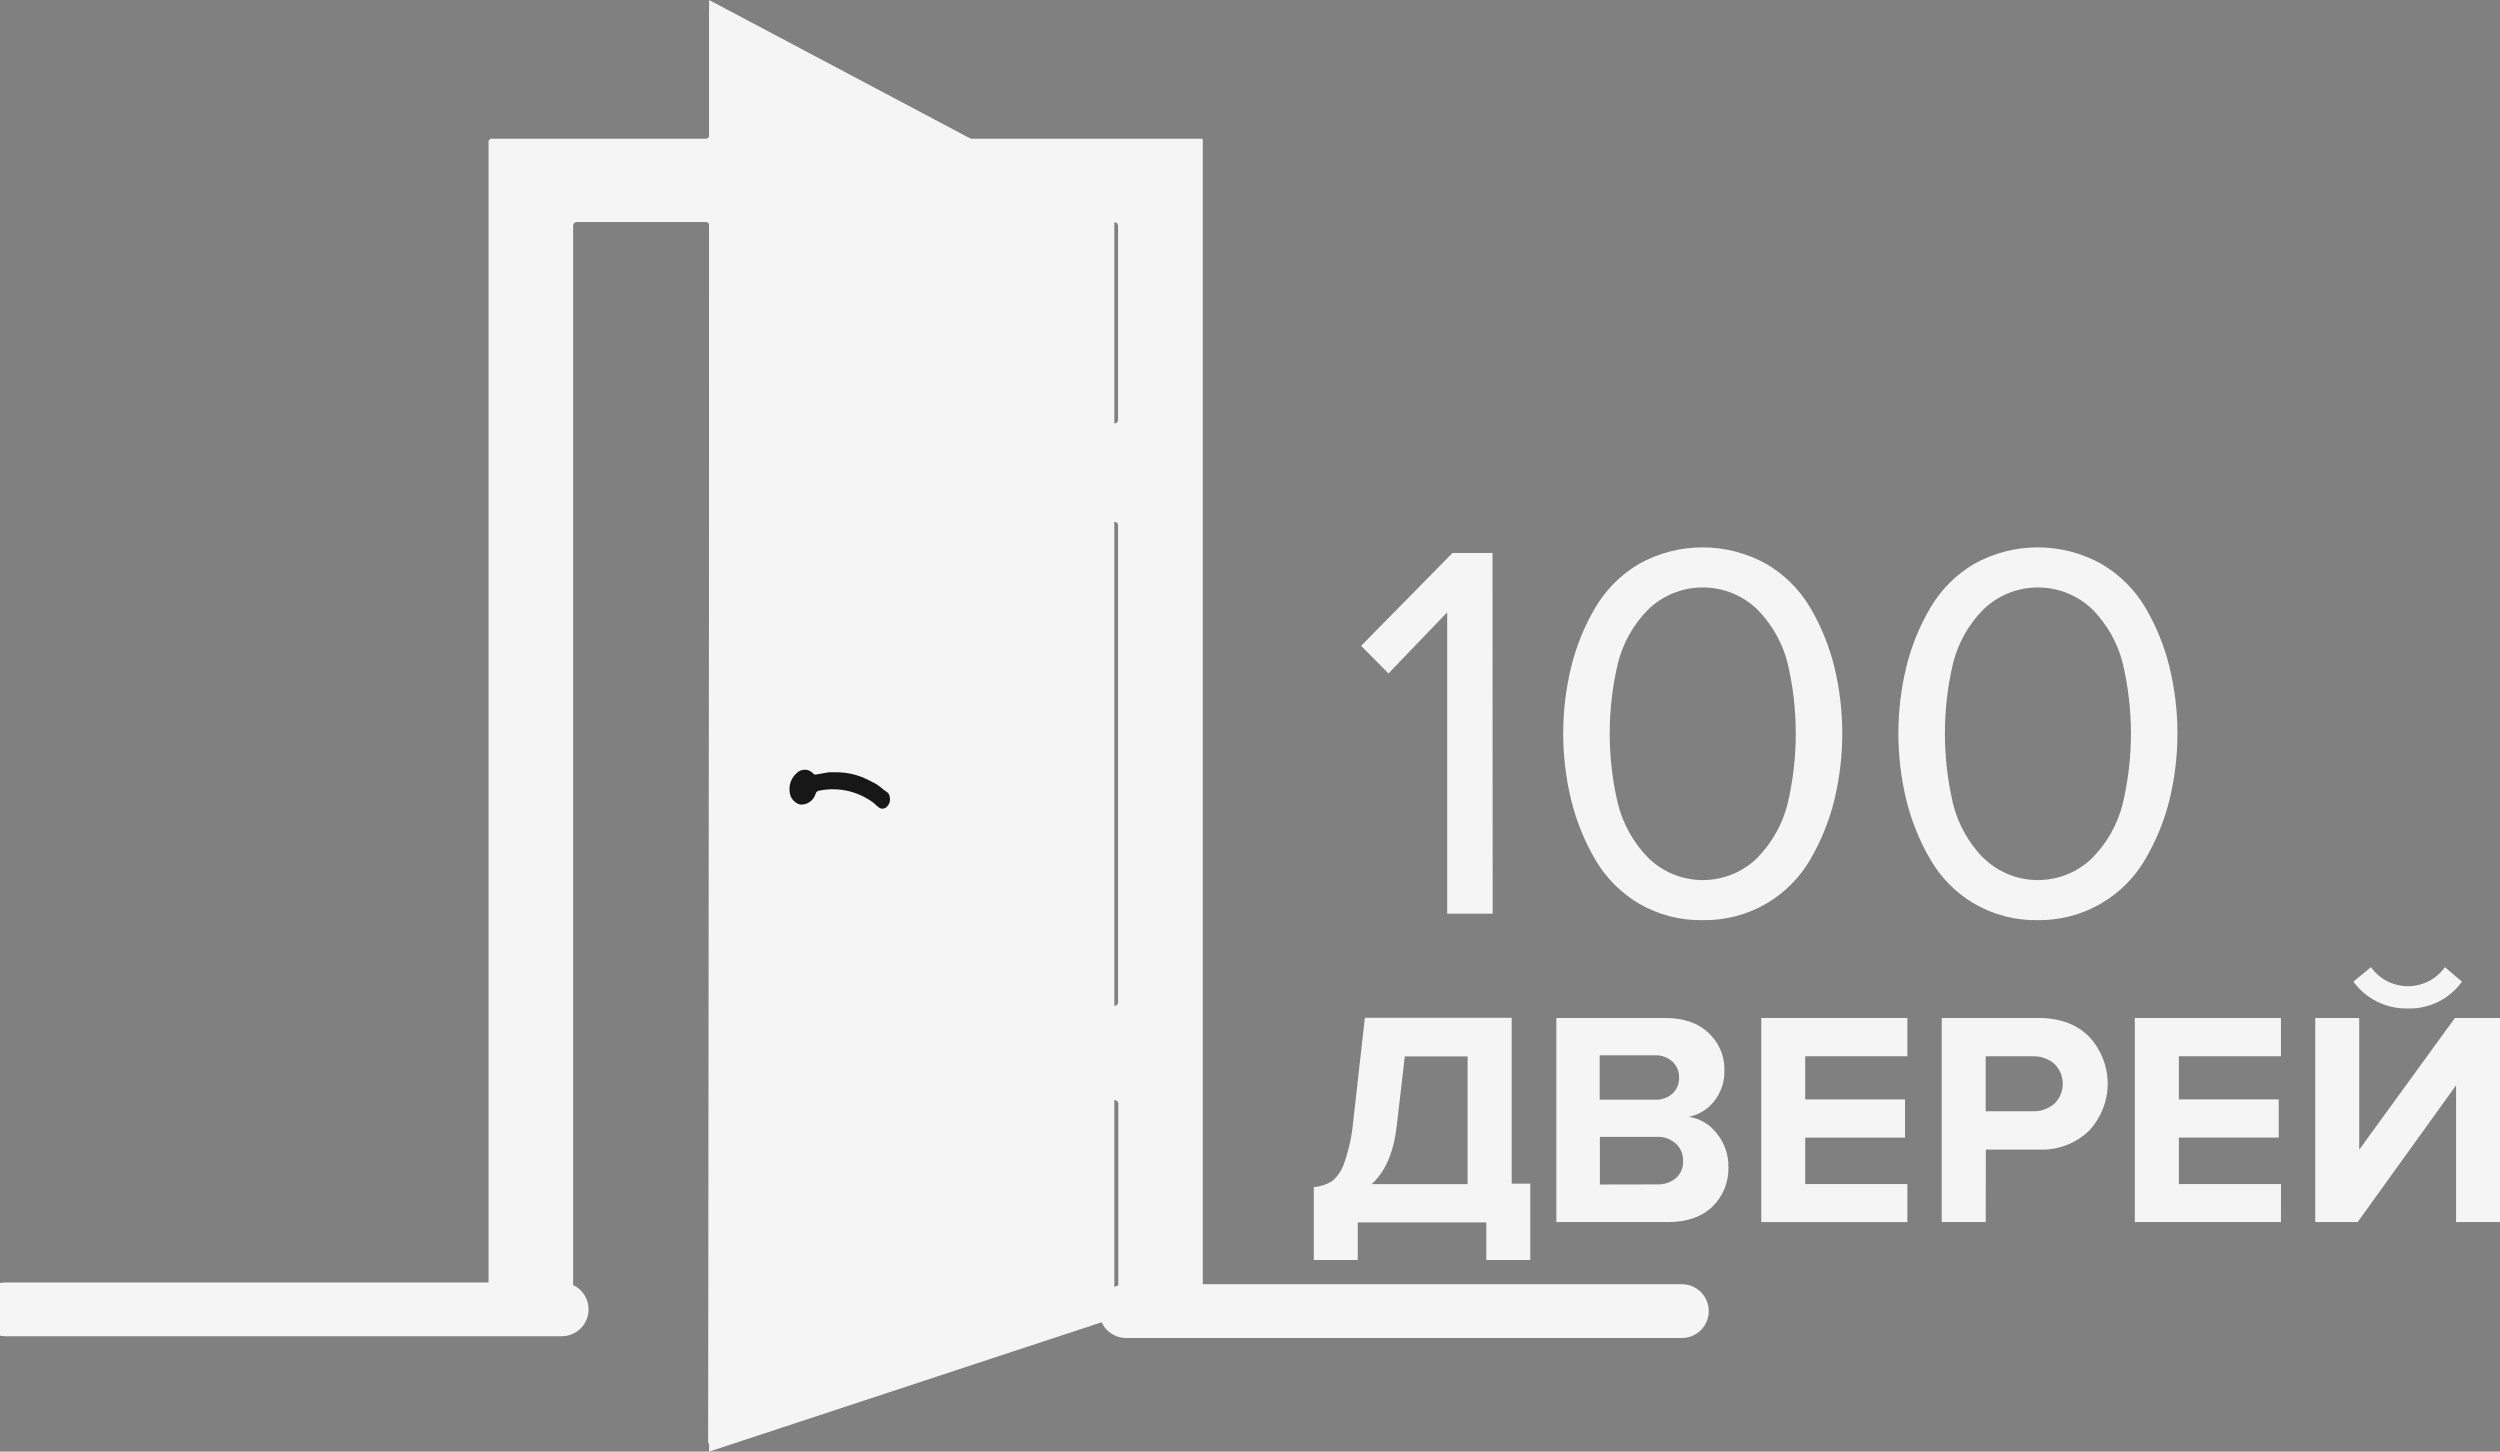
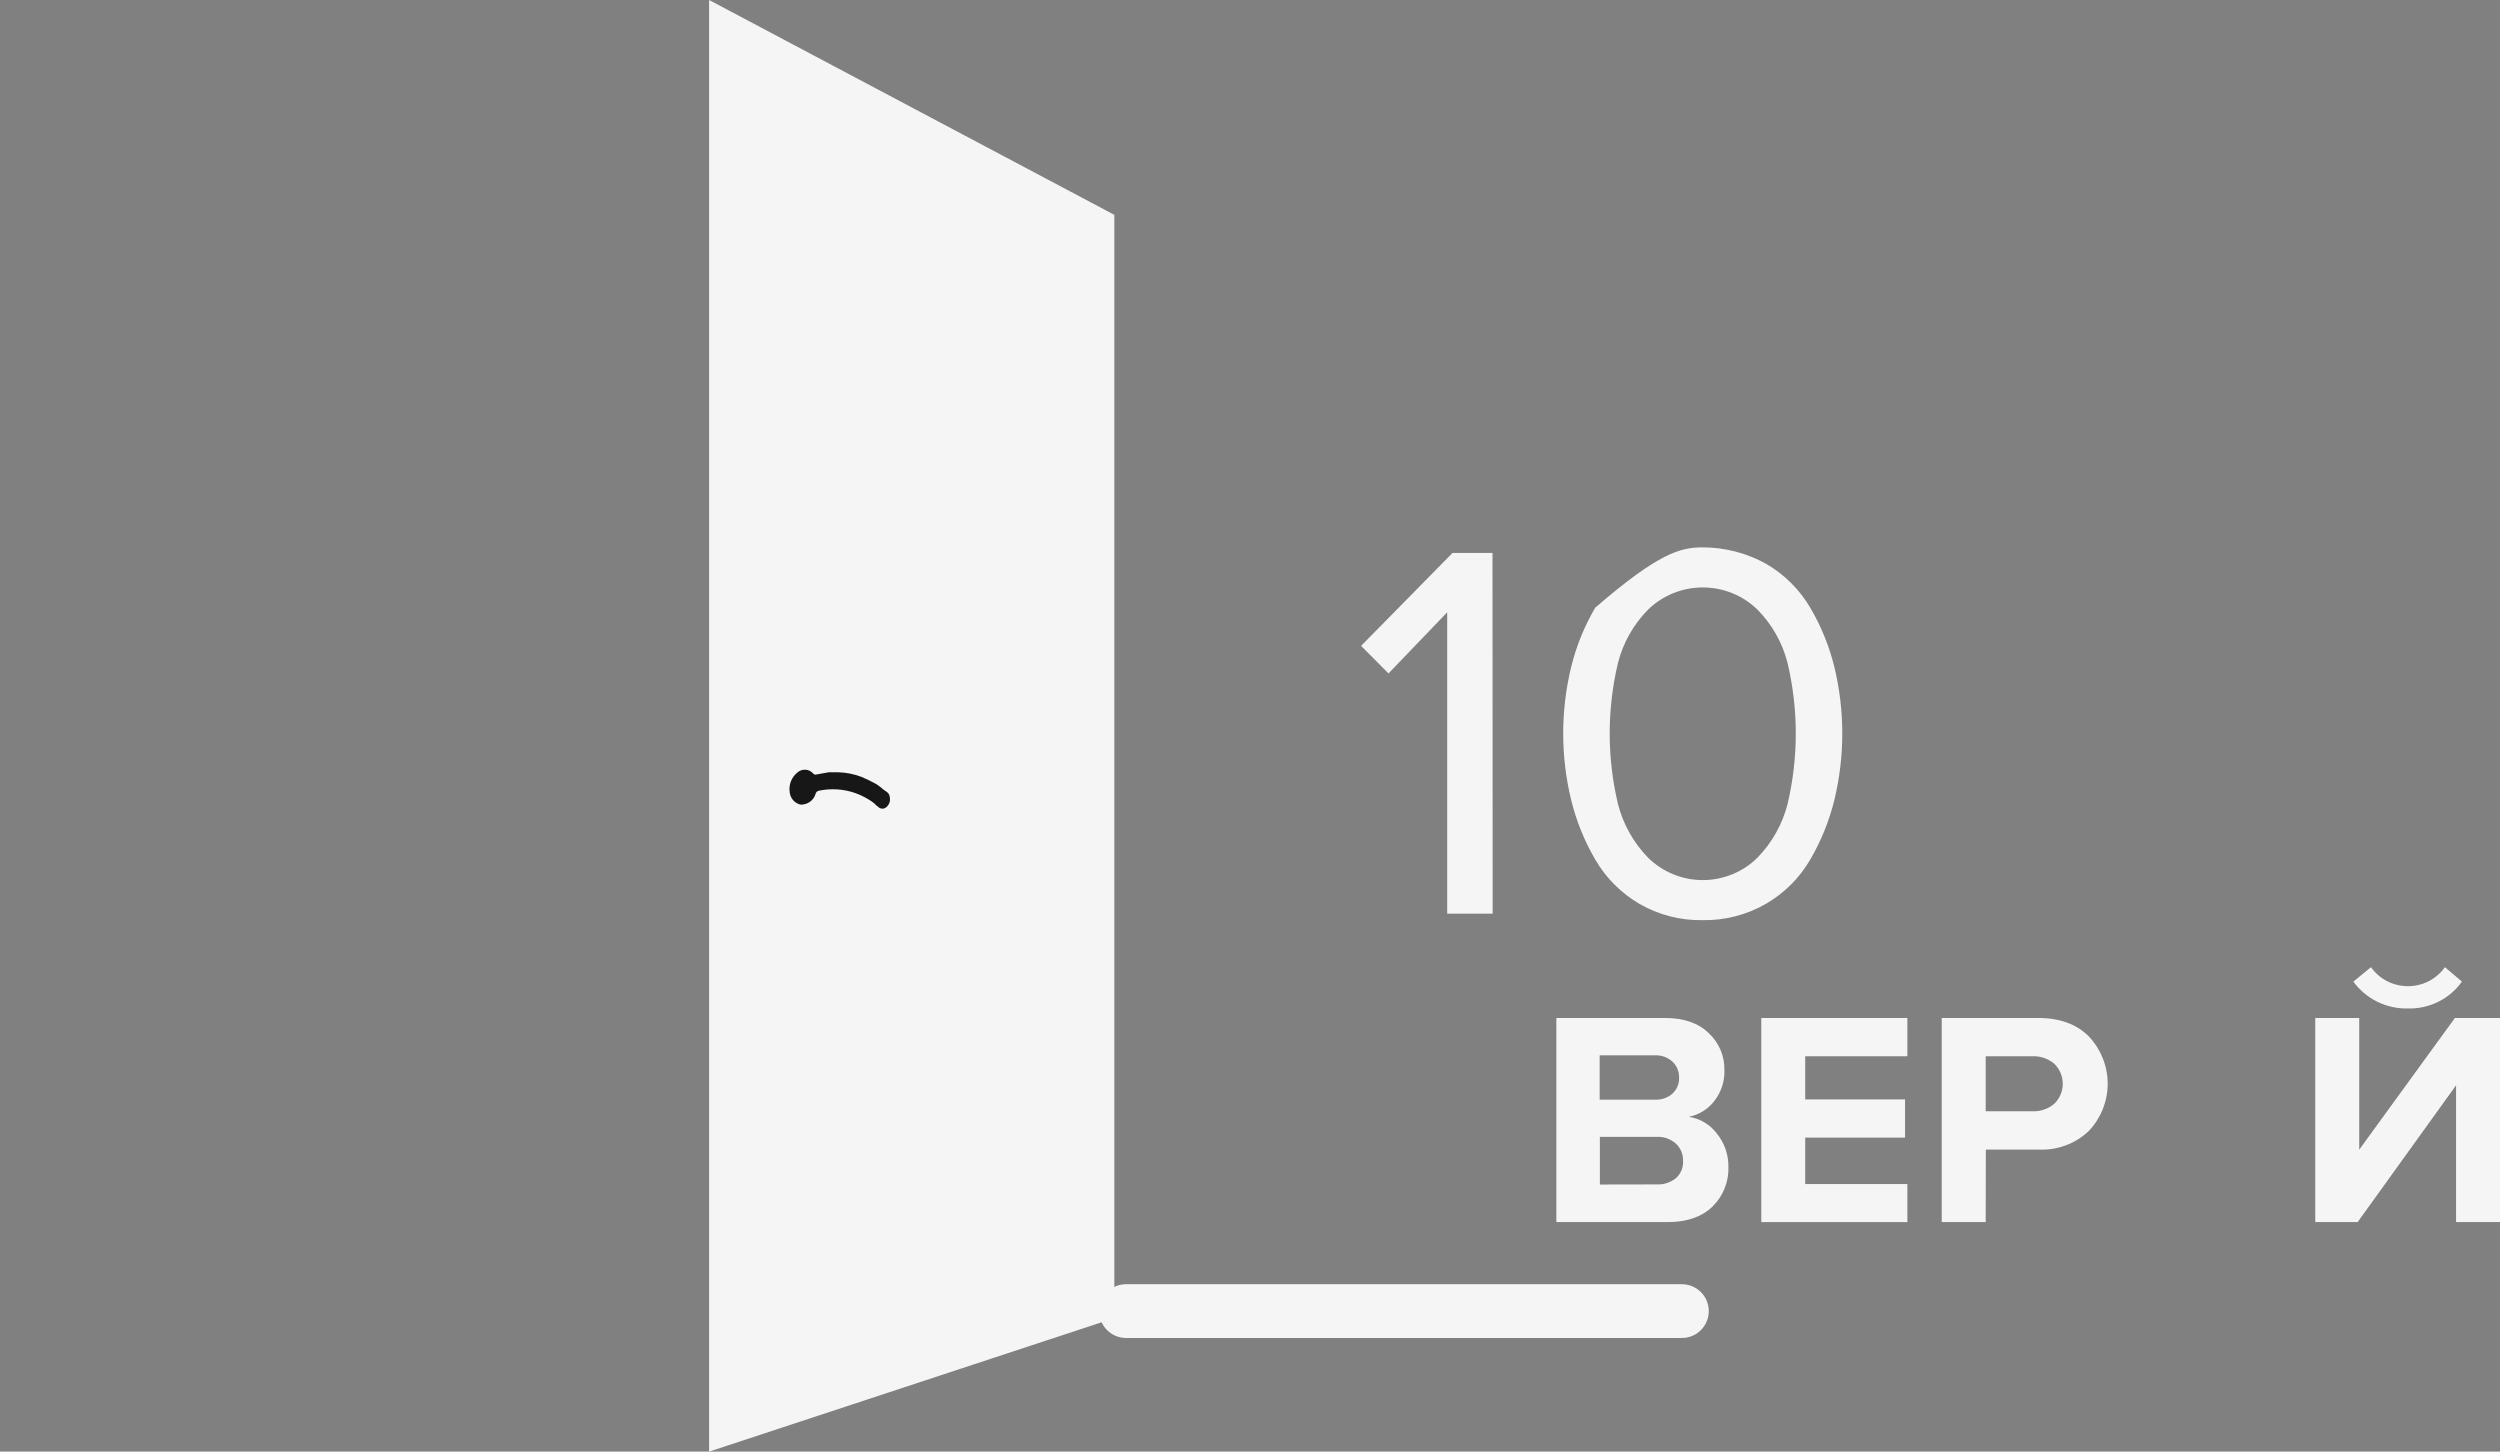
<svg xmlns="http://www.w3.org/2000/svg" width="93" height="54" viewBox="0 0 93 54" fill="none">
  <rect x="0" y="0" width="93" height="54" fill="#808080" stroke="none" />
-   <path d="M48.873 46.872V44.163C49.116 44.141 49.351 44.064 49.559 43.937C49.773 43.751 49.93 43.51 50.013 43.241C50.18 42.759 50.289 42.258 50.336 41.751L50.773 37.863H56.235V44.032H56.925V46.872H55.291V45.472H50.509V46.872H48.873ZM51.96 41.874C51.85 42.854 51.539 43.58 51.027 44.049H54.594V39.297H52.259L51.96 41.874Z" fill="#F5F5F5" />
  <path d="M62.047 45.462H57.896V37.869H61.938C62.637 37.869 63.178 38.057 63.567 38.433C63.755 38.609 63.904 38.822 64.004 39.058C64.104 39.294 64.153 39.549 64.148 39.804C64.163 40.223 64.028 40.634 63.768 40.964C63.534 41.264 63.199 41.47 62.825 41.545C63.243 41.61 63.619 41.835 63.871 42.172C64.154 42.524 64.304 42.962 64.297 43.412C64.306 43.683 64.258 43.954 64.157 44.206C64.056 44.459 63.904 44.688 63.709 44.88C63.313 45.266 62.759 45.46 62.047 45.462ZM61.564 40.908C61.683 40.915 61.802 40.898 61.915 40.858C62.027 40.819 62.131 40.758 62.219 40.679C62.3 40.603 62.363 40.511 62.405 40.409C62.447 40.307 62.466 40.197 62.462 40.087C62.465 39.976 62.445 39.866 62.402 39.763C62.359 39.66 62.295 39.568 62.213 39.491C62.125 39.411 62.022 39.349 61.909 39.309C61.796 39.269 61.677 39.252 61.557 39.258H59.508V40.908H61.564ZM61.621 44.06C61.884 44.075 62.143 43.992 62.346 43.826C62.436 43.745 62.507 43.644 62.553 43.532C62.598 43.42 62.618 43.299 62.61 43.178C62.613 43.061 62.591 42.943 62.546 42.834C62.5 42.725 62.432 42.627 62.346 42.545C62.248 42.458 62.134 42.39 62.009 42.346C61.885 42.302 61.753 42.283 61.621 42.291H59.515V44.064L61.621 44.06Z" fill="#F5F5F5" />
  <path d="M70.954 45.462H65.52V37.869H70.954V39.293H67.154V40.898H70.868V42.319H67.154V44.047H70.954V45.462Z" fill="#F5F5F5" />
  <path d="M73.868 45.462H72.232V37.869H75.824C76.63 37.869 77.262 38.102 77.718 38.569C78.16 39.045 78.406 39.667 78.406 40.313C78.406 40.959 78.16 41.582 77.718 42.057C77.47 42.298 77.174 42.486 76.848 42.607C76.523 42.729 76.175 42.782 75.828 42.764H73.873L73.868 45.462ZM75.605 41.34C75.902 41.352 76.192 41.252 76.418 41.062C76.518 40.965 76.598 40.849 76.652 40.721C76.707 40.593 76.735 40.455 76.735 40.316C76.735 40.178 76.707 40.04 76.652 39.912C76.598 39.784 76.518 39.668 76.418 39.571C76.192 39.38 75.902 39.281 75.605 39.293H73.868V41.34H75.605Z" fill="#F5F5F5" />
-   <path d="M84.851 45.462H79.415V37.869H84.851V39.293H81.054V40.898H84.768V42.319H81.054V44.047H84.853L84.851 45.462Z" fill="#F5F5F5" />
  <path d="M87.704 45.462H86.127V37.869H87.763V42.768L91.322 37.869H93.002V45.462H91.366V40.373L87.704 45.462ZM91.584 36.515C91.359 36.833 91.056 37.092 90.705 37.266C90.353 37.441 89.963 37.526 89.57 37.515C89.176 37.524 88.785 37.437 88.432 37.263C88.079 37.089 87.775 36.832 87.545 36.515L88.2 35.979C88.355 36.197 88.561 36.376 88.8 36.499C89.04 36.622 89.306 36.686 89.576 36.686C89.845 36.686 90.111 36.622 90.351 36.499C90.59 36.376 90.796 36.197 90.951 35.979L91.584 36.515Z" fill="#F5F5F5" />
  <path d="M55.527 33.988H53.836V22.777L51.652 25.052L50.633 24.026L54.033 20.57H55.521L55.527 33.988Z" fill="#F5F5F5" />
-   <path d="M63.342 34.23C62.51 34.246 61.689 34.033 60.972 33.616C60.296 33.215 59.734 32.65 59.342 31.974C58.939 31.282 58.638 30.537 58.448 29.761C58.052 28.134 58.052 26.437 58.448 24.81C58.637 24.037 58.938 23.295 59.342 22.607C59.737 21.936 60.298 21.375 60.972 20.976C61.694 20.574 62.509 20.362 63.338 20.362C64.167 20.362 64.981 20.574 65.704 20.976C66.382 21.372 66.946 21.934 67.342 22.607C67.746 23.295 68.048 24.037 68.238 24.81C68.631 26.437 68.631 28.133 68.238 29.761C68.048 30.537 67.746 31.282 67.342 31.974C66.949 32.653 66.384 33.218 65.704 33.616C64.988 34.031 64.171 34.243 63.342 34.23ZM61.308 31.905C61.575 32.17 61.892 32.379 62.242 32.522C62.591 32.666 62.965 32.739 63.343 32.739C63.721 32.739 64.095 32.666 64.445 32.522C64.794 32.379 65.111 32.17 65.378 31.905C65.922 31.346 66.309 30.656 66.499 29.903C66.904 28.181 66.904 26.391 66.499 24.669C66.31 23.919 65.923 23.232 65.378 22.678C64.836 22.149 64.105 21.853 63.343 21.853C62.582 21.853 61.85 22.149 61.308 22.678C60.762 23.232 60.375 23.919 60.187 24.669C59.779 26.391 59.779 28.182 60.187 29.903C60.377 30.656 60.763 31.347 61.308 31.905Z" fill="#F5F5F5" />
-   <path d="M75.811 34.23C74.978 34.246 74.156 34.033 73.438 33.616C72.762 33.216 72.201 32.651 71.81 31.974C71.406 31.282 71.105 30.537 70.915 29.761C70.521 28.133 70.521 26.437 70.915 24.81C71.104 24.037 71.406 23.295 71.81 22.607C72.204 21.936 72.764 21.374 73.438 20.976C74.16 20.574 74.975 20.362 75.804 20.362C76.633 20.362 77.448 20.574 78.17 20.976C78.848 21.373 79.413 21.934 79.811 22.607C80.214 23.295 80.515 24.037 80.704 24.81C81.1 26.437 81.1 28.134 80.704 29.761C80.511 30.535 80.208 31.278 79.802 31.968C79.407 32.646 78.842 33.211 78.161 33.61C77.45 34.025 76.637 34.239 75.811 34.23ZM73.774 31.905C74.042 32.17 74.359 32.379 74.708 32.522C75.057 32.666 75.431 32.739 75.809 32.739C76.187 32.739 76.562 32.666 76.911 32.522C77.26 32.379 77.577 32.17 77.844 31.905C78.389 31.347 78.776 30.656 78.965 29.903C79.373 28.182 79.373 26.391 78.965 24.669C78.777 23.919 78.39 23.232 77.844 22.678C77.302 22.149 76.571 21.853 75.809 21.853C75.048 21.853 74.317 22.149 73.774 22.678C73.229 23.232 72.843 23.919 72.654 24.669C72.249 26.391 72.249 28.181 72.654 29.903C72.841 30.655 73.225 31.345 73.766 31.905H73.774Z" fill="#F5F5F5" />
-   <path d="M35.653 5.145L26.577 0.309C26.558 0.298 26.535 0.292 26.513 0.292C26.49 0.293 26.468 0.299 26.448 0.31C26.429 0.322 26.413 0.338 26.402 0.357C26.39 0.377 26.385 0.399 26.385 0.421V5.033C26.385 5.067 26.371 5.1 26.347 5.124C26.322 5.149 26.289 5.162 26.254 5.162H18.225V5.212H18.175V48.781C18.175 48.798 18.178 48.815 18.185 48.831C18.191 48.846 18.201 48.861 18.213 48.872C18.226 48.884 18.24 48.894 18.256 48.9C18.272 48.906 18.289 48.909 18.306 48.909H21.192C21.209 48.909 21.226 48.906 21.242 48.9C21.257 48.894 21.272 48.884 21.284 48.872C21.296 48.86 21.305 48.846 21.312 48.831C21.318 48.815 21.321 48.798 21.321 48.781V8.389C21.321 8.355 21.335 8.322 21.359 8.298C21.384 8.274 21.417 8.26 21.452 8.26H26.258C26.276 8.26 26.292 8.263 26.308 8.27C26.324 8.276 26.338 8.286 26.35 8.298C26.362 8.31 26.372 8.324 26.378 8.34C26.384 8.356 26.387 8.373 26.387 8.389L26.343 53.626C26.343 53.647 26.348 53.667 26.358 53.685C26.367 53.704 26.381 53.72 26.398 53.732C26.415 53.744 26.434 53.752 26.455 53.755C26.475 53.758 26.496 53.756 26.516 53.749L41.25 48.831C41.276 48.822 41.299 48.806 41.315 48.784C41.331 48.762 41.34 48.735 41.34 48.708V41.055C41.339 41.038 41.342 41.021 41.349 41.006C41.355 40.99 41.365 40.976 41.377 40.964C41.389 40.952 41.403 40.942 41.419 40.935C41.434 40.929 41.451 40.925 41.468 40.925C41.503 40.925 41.537 40.939 41.561 40.964C41.586 40.988 41.6 41.021 41.6 41.055V48.732C41.6 48.749 41.603 48.765 41.61 48.781C41.616 48.797 41.626 48.811 41.638 48.823C41.65 48.834 41.665 48.844 41.681 48.85C41.697 48.856 41.714 48.859 41.731 48.859H44.612C44.63 48.859 44.646 48.856 44.662 48.85C44.678 48.844 44.693 48.834 44.705 48.823C44.717 48.811 44.727 48.797 44.733 48.781C44.74 48.765 44.743 48.749 44.743 48.732V5.162H35.714C35.692 5.162 35.671 5.156 35.653 5.145ZM41.591 8.398V15.623C41.591 15.658 41.577 15.691 41.553 15.715C41.528 15.739 41.495 15.753 41.46 15.753C41.443 15.753 41.426 15.749 41.41 15.743C41.394 15.736 41.38 15.727 41.368 15.715C41.356 15.703 41.346 15.688 41.34 15.673C41.334 15.657 41.331 15.64 41.331 15.623V8.398C41.331 8.381 41.334 8.364 41.34 8.349C41.346 8.333 41.356 8.319 41.368 8.307C41.38 8.294 41.394 8.285 41.41 8.278C41.426 8.272 41.443 8.268 41.46 8.268C41.495 8.268 41.528 8.282 41.553 8.306C41.577 8.331 41.591 8.364 41.591 8.398ZM41.331 37.288V19.539C41.331 19.523 41.334 19.506 41.34 19.49C41.346 19.475 41.356 19.46 41.368 19.449C41.38 19.437 41.394 19.427 41.41 19.421C41.426 19.415 41.443 19.412 41.46 19.412C41.477 19.412 41.494 19.415 41.51 19.421C41.526 19.427 41.54 19.437 41.552 19.448C41.565 19.46 41.574 19.474 41.581 19.49C41.587 19.506 41.591 19.522 41.591 19.539V37.288C41.591 37.322 41.577 37.355 41.553 37.38C41.528 37.404 41.495 37.418 41.46 37.418C41.443 37.418 41.426 37.414 41.41 37.408C41.394 37.401 41.38 37.392 41.368 37.38C41.356 37.367 41.346 37.353 41.34 37.337C41.334 37.322 41.331 37.305 41.331 37.288Z" fill="#F5F5F5" />
-   <path d="M20.895 48.708H0.219" stroke="#F5F5F5" stroke-width="2" stroke-miterlimit="10" stroke-linecap="round" />
+   <path d="M63.342 34.23C62.51 34.246 61.689 34.033 60.972 33.616C60.296 33.215 59.734 32.65 59.342 31.974C58.939 31.282 58.638 30.537 58.448 29.761C58.052 28.134 58.052 26.437 58.448 24.81C58.637 24.037 58.938 23.295 59.342 22.607C61.694 20.574 62.509 20.362 63.338 20.362C64.167 20.362 64.981 20.574 65.704 20.976C66.382 21.372 66.946 21.934 67.342 22.607C67.746 23.295 68.048 24.037 68.238 24.81C68.631 26.437 68.631 28.133 68.238 29.761C68.048 30.537 67.746 31.282 67.342 31.974C66.949 32.653 66.384 33.218 65.704 33.616C64.988 34.031 64.171 34.243 63.342 34.23ZM61.308 31.905C61.575 32.17 61.892 32.379 62.242 32.522C62.591 32.666 62.965 32.739 63.343 32.739C63.721 32.739 64.095 32.666 64.445 32.522C64.794 32.379 65.111 32.17 65.378 31.905C65.922 31.346 66.309 30.656 66.499 29.903C66.904 28.181 66.904 26.391 66.499 24.669C66.31 23.919 65.923 23.232 65.378 22.678C64.836 22.149 64.105 21.853 63.343 21.853C62.582 21.853 61.85 22.149 61.308 22.678C60.762 23.232 60.375 23.919 60.187 24.669C59.779 26.391 59.779 28.182 60.187 29.903C60.377 30.656 60.763 31.347 61.308 31.905Z" fill="#F5F5F5" />
  <path d="M62.566 48.773H41.89" stroke="#F5F5F5" stroke-width="2" stroke-miterlimit="10" stroke-linecap="round" />
  <path d="M26.379 54V0L41.453 7.992V49.032L26.379 54Z" fill="#F5F5F5" />
  <path d="M33.101 29.666C33.086 29.486 32.968 29.45 32.865 29.374C32.784 29.301 32.698 29.234 32.607 29.173C32.428 29.074 32.245 28.984 32.057 28.903C31.777 28.796 31.482 28.737 31.183 28.728H30.868H30.833L30.331 28.817C30.289 28.817 30.263 28.788 30.237 28.76C30.2 28.721 30.155 28.69 30.106 28.668C30.057 28.646 30.004 28.634 29.95 28.633C29.896 28.631 29.842 28.64 29.792 28.659C29.741 28.678 29.695 28.706 29.656 28.743C29.551 28.829 29.471 28.94 29.422 29.066C29.373 29.191 29.357 29.327 29.376 29.46C29.384 29.57 29.427 29.674 29.497 29.758C29.568 29.843 29.664 29.903 29.771 29.931C29.898 29.938 30.022 29.903 30.125 29.83C30.229 29.758 30.304 29.654 30.339 29.534C30.346 29.505 30.361 29.478 30.382 29.457C30.403 29.436 30.43 29.422 30.46 29.415C30.91 29.32 31.379 29.349 31.814 29.501C32.038 29.581 32.249 29.69 32.443 29.825C32.5 29.862 32.551 29.907 32.594 29.959C32.617 29.975 32.64 29.991 32.662 30.009C32.698 30.05 32.749 30.076 32.803 30.081C32.858 30.087 32.913 30.072 32.957 30.039C33.014 29.996 33.057 29.939 33.083 29.873C33.108 29.807 33.115 29.735 33.101 29.666Z" fill="#171717" />
</svg>